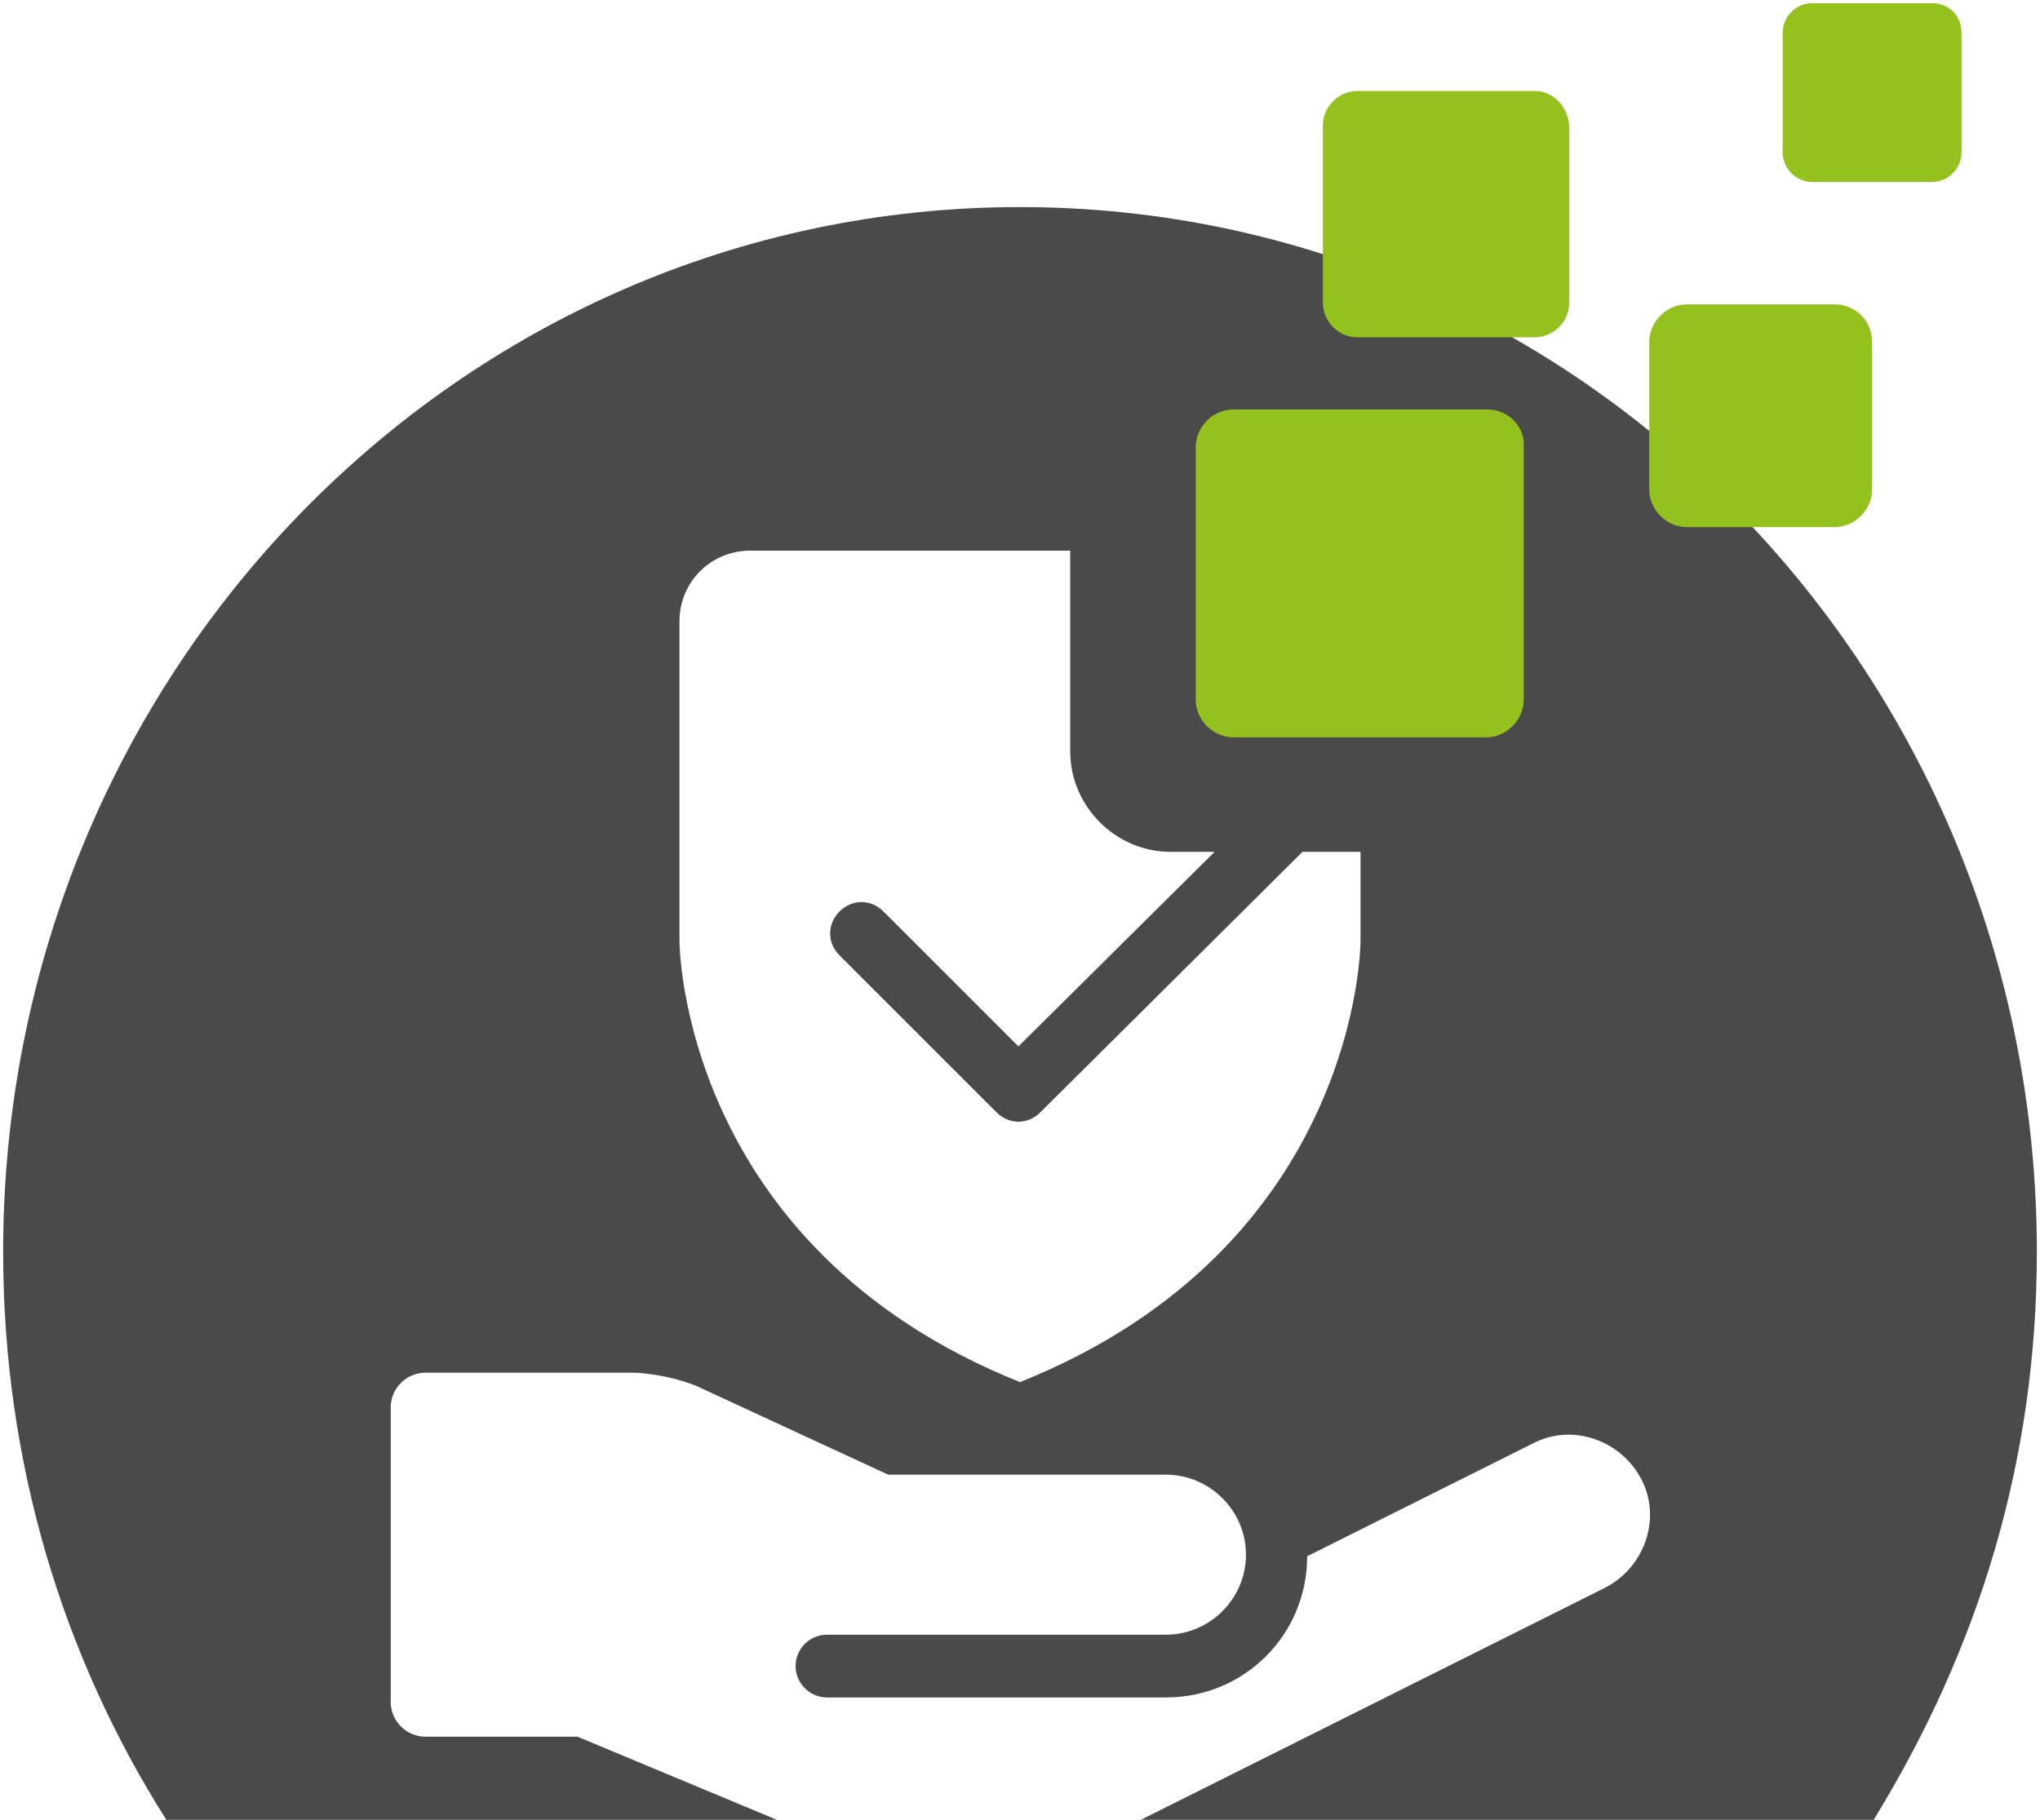
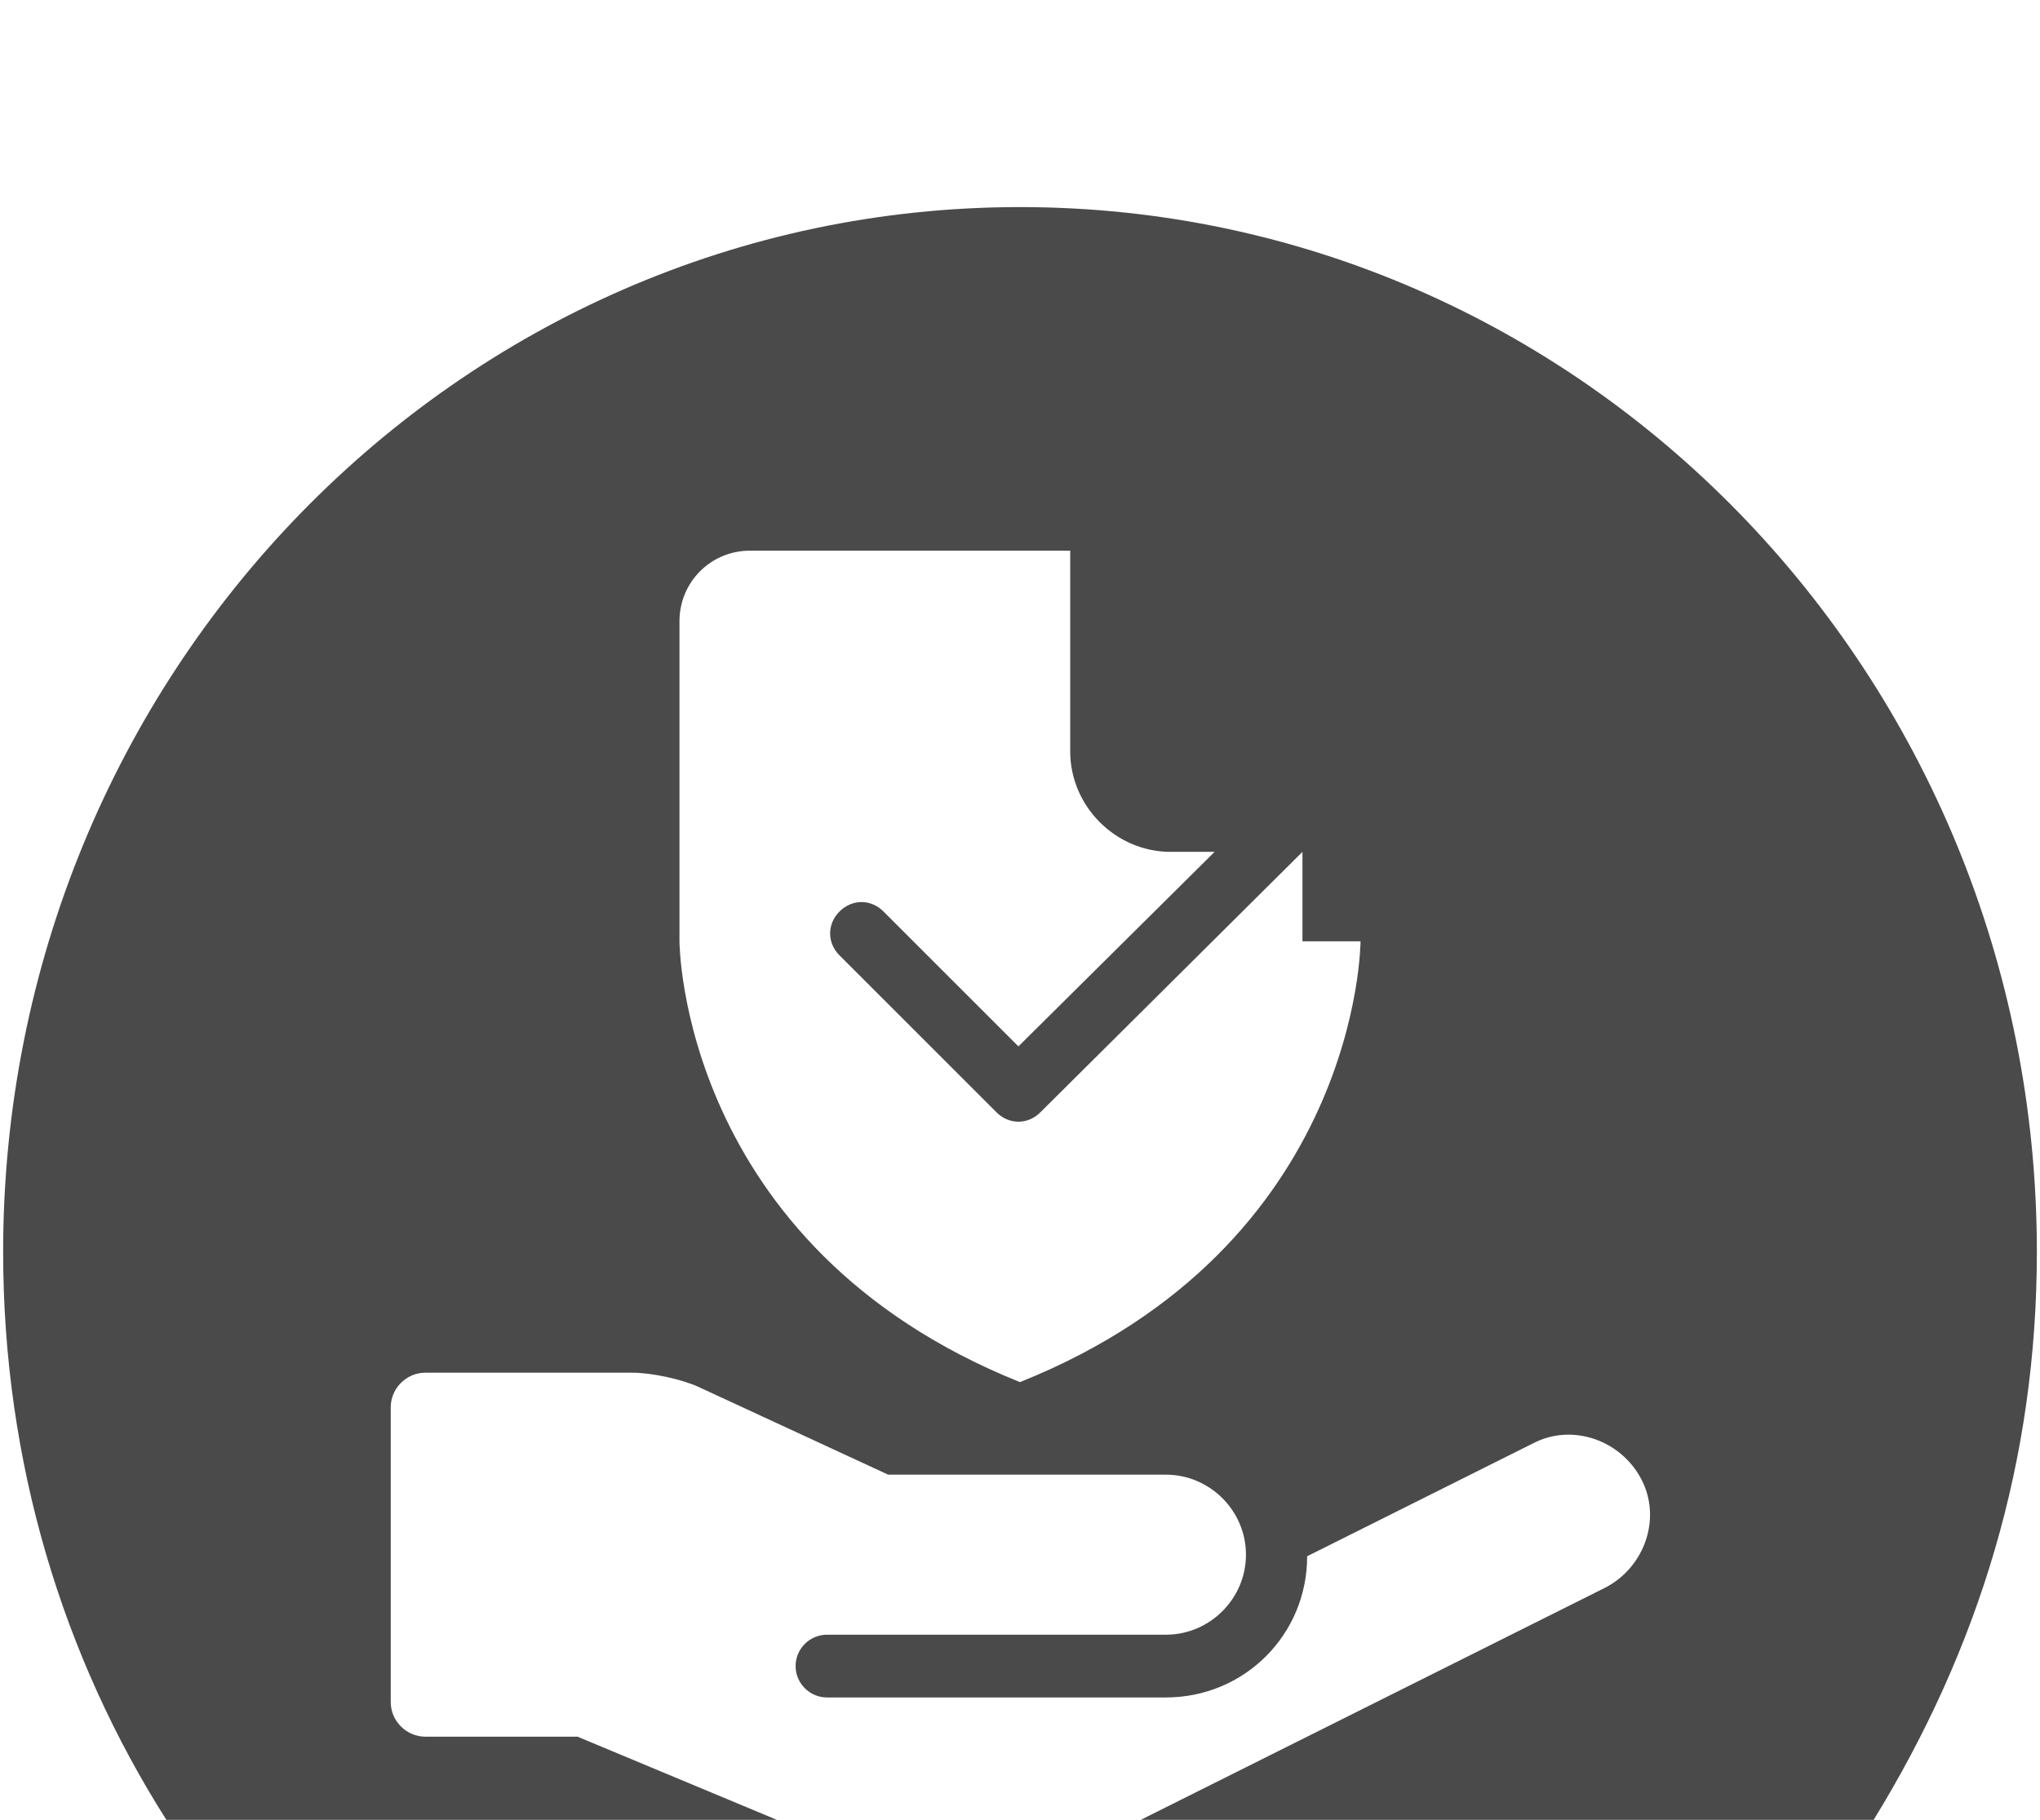
<svg xmlns="http://www.w3.org/2000/svg" version="1.1" id="Ebene_1" x="0px" y="0px" viewBox="0 0 130 116" style="enable-background:new 0 0 130 116;" xml:space="preserve">
  <style type="text/css">
	.st0{fill:#4A4A4A;}
	.st1{fill:#95C11F;}
</style>
  <g>
-     <path class="st0" d="M65,13.2C29.2,13.2,0.2,43,0.2,79.8c0,13.4,3.8,25.8,10.4,36.2h38.9l-12.7-5.3h-9.7c-1.2,0-2.2-1-2.2-2.2V89.7   c0-1.2,1-2.2,2.2-2.2h13.2c1.2,0,3.1,0.4,4.2,0.9L56.6,94h7.4h2.9h7.4c2.8,0,5.1,2.3,5.1,5.1s-2.3,5.1-5.1,5.1h-7.4H52.7   c-1.1,0-2,0.9-2,2c0,1.1,0.9,2,2,2c0,0,21.4,0,21.6,0c5,0,9-4,9-9L97.7,92c2.5-1.3,5.6-0.2,6.9,2.3c1.3,2.5,0.2,5.6-2.3,6.9   L72.7,116h46.7c6.7-10.9,10.4-22.9,10.4-36.2C129.8,43,100.8,13.2,65,13.2z M86.7,60c0,0,0,19.4-21.7,28.1   C43.3,79.4,43.3,60,43.3,60v0V39.6c0-2.5,2-4.5,4.5-4.5h20.4v12.8c0,3.5,2.9,6.4,6.4,6.4h2.8L64.9,66.7l-8.6-8.6   c-0.8-0.8-2-0.8-2.8,0c-0.8,0.8-0.8,2,0,2.8l10,10c0.4,0.4,0.9,0.6,1.4,0.6s1-0.2,1.4-0.6L83,54.3h3.7V60z" />
-     <path class="st1" d="M97.8,5.8H86.5c-1.2,0-2.2,1-2.2,2.2v11.3c0,1.2,1,2.2,2.2,2.2h11.3c1.2,0,2.2-1,2.2-2.2V8   C99.9,6.8,99,5.8,97.8,5.8z M94.8,26.1H78.6c-1.3,0-2.4,1.1-2.4,2.4v16.1c0,1.3,1.1,2.4,2.4,2.4h16.1c1.3,0,2.4-1.1,2.4-2.4V28.5   C97.2,27.2,96.1,26.1,94.8,26.1z M116.9,19.4h-9.4c-1.3,0-2.4,1.1-2.4,2.4v9.4c0,1.3,1.1,2.4,2.4,2.4h9.4c1.3,0,2.4-1.1,2.4-2.4   v-9.4C119.3,20.4,118.2,19.4,116.9,19.4z M123.1,0.2h-7.6c-1.1,0-1.9,0.9-1.9,1.9v7.6c0,1.1,0.9,1.9,1.9,1.9h7.6   c1.1,0,1.9-0.9,1.9-1.9V2.1C125,1,124.2,0.2,123.1,0.2z" />
+     <path class="st0" d="M65,13.2C29.2,13.2,0.2,43,0.2,79.8c0,13.4,3.8,25.8,10.4,36.2h38.9l-12.7-5.3h-9.7c-1.2,0-2.2-1-2.2-2.2V89.7   c0-1.2,1-2.2,2.2-2.2h13.2c1.2,0,3.1,0.4,4.2,0.9L56.6,94h7.4h2.9h7.4c2.8,0,5.1,2.3,5.1,5.1s-2.3,5.1-5.1,5.1h-7.4H52.7   c-1.1,0-2,0.9-2,2c0,1.1,0.9,2,2,2c0,0,21.4,0,21.6,0c5,0,9-4,9-9L97.7,92c2.5-1.3,5.6-0.2,6.9,2.3c1.3,2.5,0.2,5.6-2.3,6.9   L72.7,116h46.7c6.7-10.9,10.4-22.9,10.4-36.2C129.8,43,100.8,13.2,65,13.2z M86.7,60c0,0,0,19.4-21.7,28.1   C43.3,79.4,43.3,60,43.3,60v0V39.6c0-2.5,2-4.5,4.5-4.5h20.4v12.8c0,3.5,2.9,6.4,6.4,6.4h2.8L64.9,66.7l-8.6-8.6   c-0.8-0.8-2-0.8-2.8,0c-0.8,0.8-0.8,2,0,2.8l10,10c0.4,0.4,0.9,0.6,1.4,0.6s1-0.2,1.4-0.6L83,54.3V60z" />
  </g>
</svg>